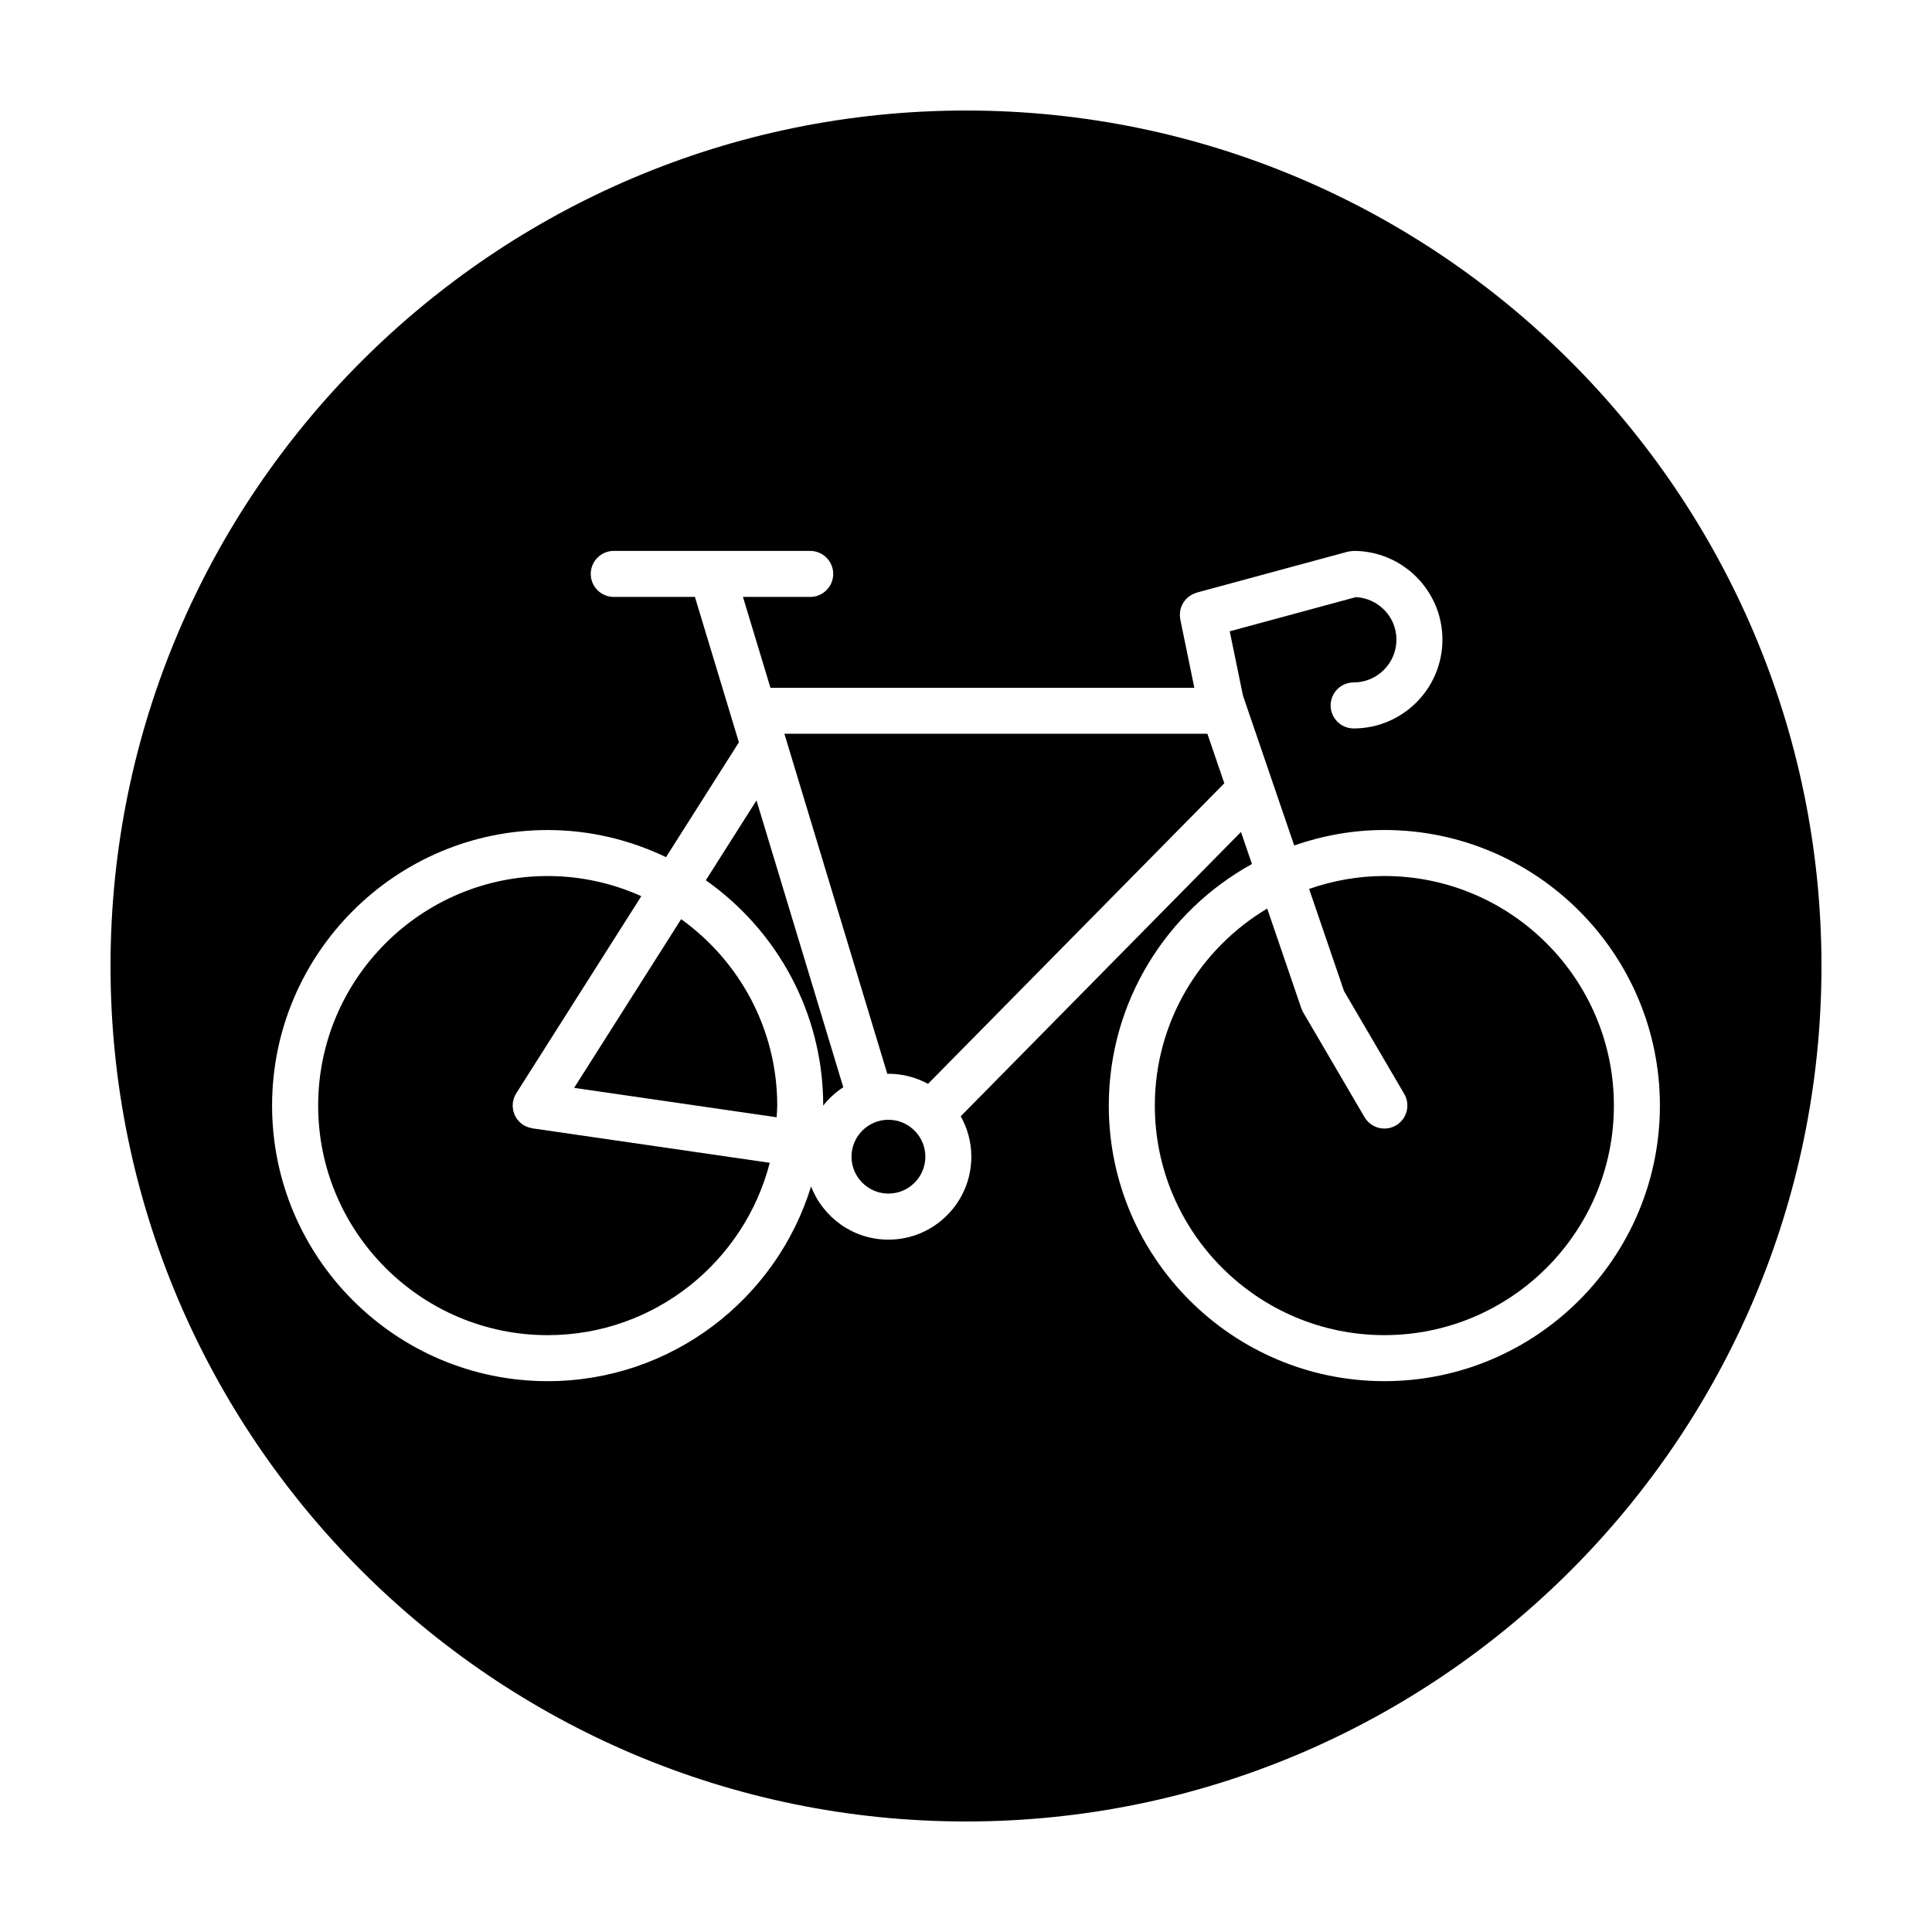
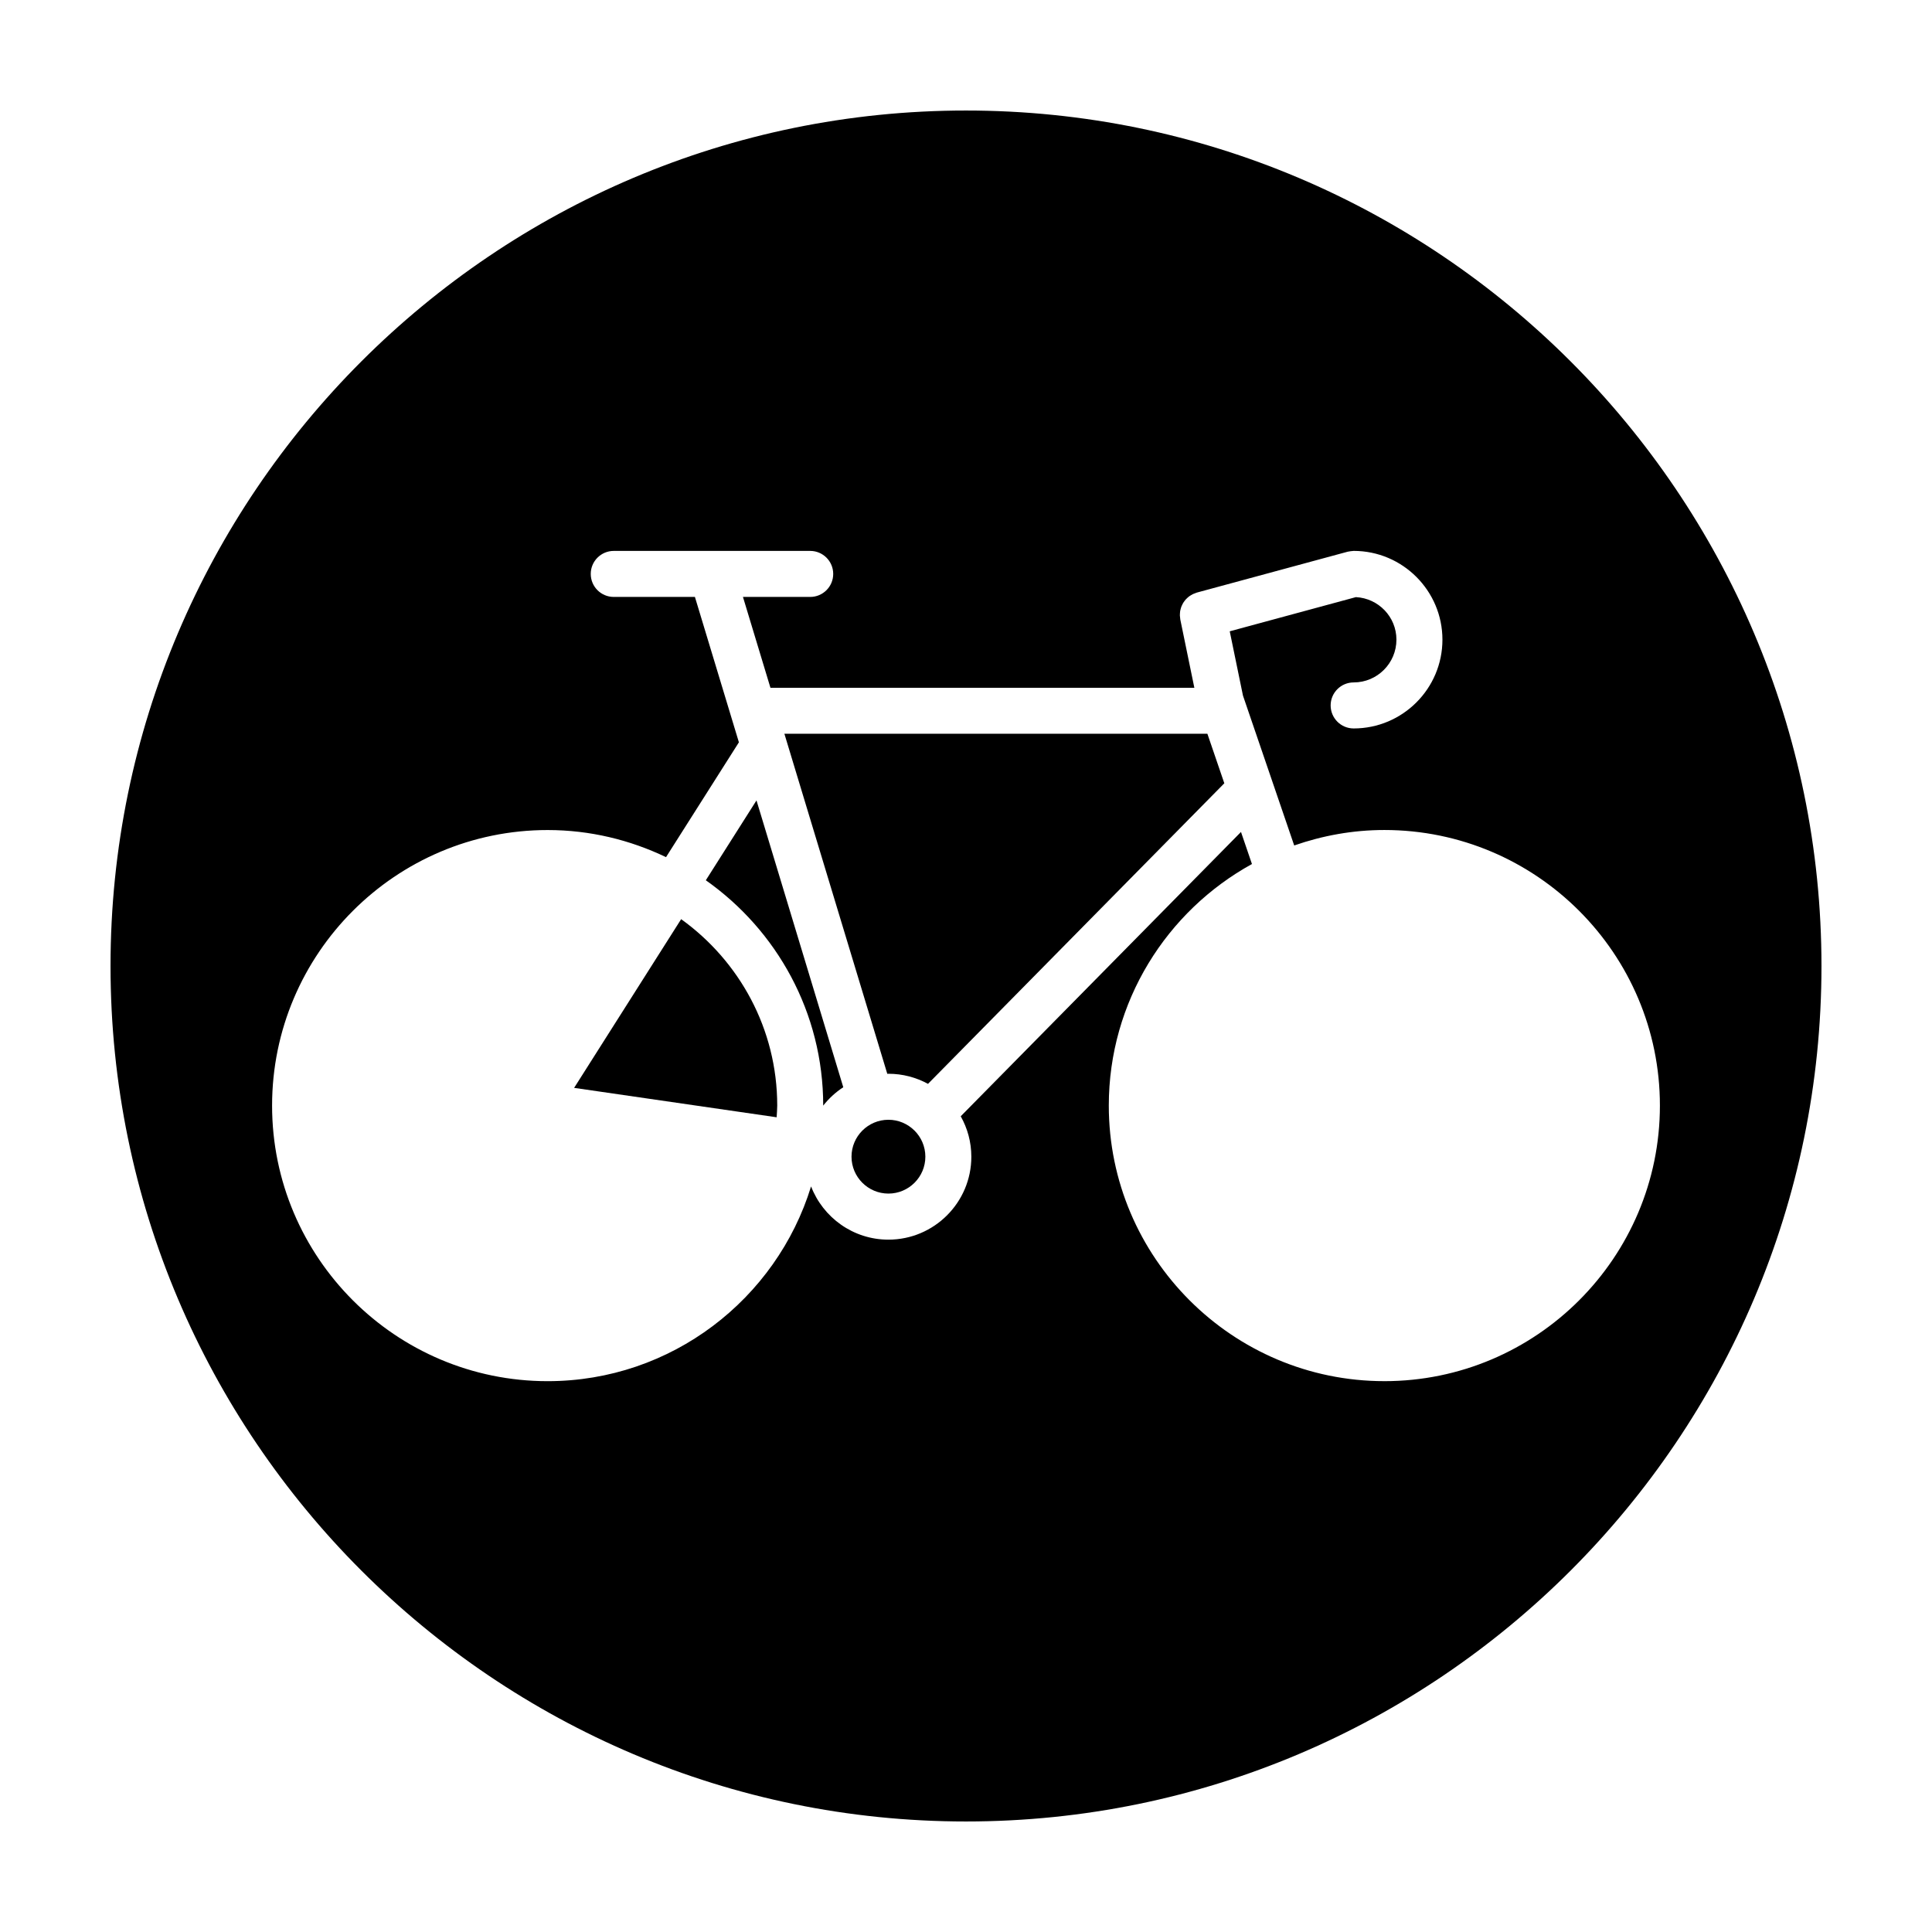
<svg xmlns="http://www.w3.org/2000/svg" fill="#000000" width="800px" height="800px" version="1.1" viewBox="144 144 512 512">
  <g>
    <path d="m331.05 377.28c18.781 13.227 31.109 35.035 31.109 59.707v0.016c1.496-1.906 3.289-3.551 5.32-4.875l-23-76.012z" />
-     <path d="m284.63 442.9c-0.188-0.039-0.371-0.082-0.559-0.141-0.469-0.152-0.91-0.344-1.316-0.59-0.023-0.016-0.051-0.02-0.074-0.035-0.211-0.137-0.395-0.301-0.586-0.457-0.09-0.074-0.191-0.141-0.277-0.215-0.207-0.191-0.383-0.402-0.559-0.613-0.074-0.09-0.16-0.176-0.227-0.273-0.152-0.207-0.273-0.434-0.398-0.656-0.07-0.125-0.145-0.242-0.207-0.371-0.098-0.207-0.16-0.418-0.23-0.629-0.055-0.168-0.121-0.328-0.16-0.5-0.051-0.203-0.07-0.406-0.098-0.613-0.023-0.188-0.059-0.367-0.07-0.559-0.012-0.227 0.016-0.453 0.031-0.68 0.012-0.156 0-0.309 0.02-0.465 0.004-0.02 0.012-0.039 0.016-0.059 0.031-0.195 0.098-0.383 0.145-0.574 0.051-0.207 0.09-0.418 0.168-0.613 0.031-0.086 0.082-0.168 0.121-0.246 0.125-0.293 0.258-0.586 0.43-0.852 0.004-0.012 0.012-0.02 0.016-0.031l33.137-52.23c-7.586-3.406-15.965-5.34-24.801-5.34-33.543 0-60.836 27.293-60.836 60.836 0 33.543 27.293 60.836 60.836 60.836 28.301 0 52.082-19.457 58.844-45.676l-62.91-9.133c-0.168-0.031-0.305-0.086-0.453-0.121z" />
    <path d="m386.32 443.59s0-0.004-0.004-0.004c-1.77-1.75-4.195-2.836-6.871-2.836-5.394 0-9.785 4.387-9.785 9.785 0 5.391 4.387 9.777 9.785 9.777 5.391 0 9.785-4.387 9.785-9.777 0-2.707-1.109-5.16-2.891-6.934-0.012-0.008-0.016-0.008-0.02-0.012z" />
    <path d="m324.51 387.59-28.363 44.707 53.672 7.793c0.051-1.031 0.156-2.055 0.156-3.102-0.004-20.348-10.078-38.344-25.465-49.398z" />
    <path d="m400 173.29c-125 0-226.71 101.72-226.71 226.71s101.72 226.71 226.71 226.71 226.71-101.72 226.71-226.71c-0.004-125-101.72-226.71-226.71-226.71zm110.87 336.73c-40.266 0-73.027-32.758-73.027-73.027 0-27.555 15.352-51.578 37.938-64.016l-2.906-8.5-74.273 75.348c1.785 3.176 2.812 6.828 2.812 10.723 0 12.117-9.859 21.973-21.977 21.973-9.34 0-17.32-5.871-20.496-14.105-9.176 29.844-36.996 51.609-69.809 51.609-40.266 0-73.027-32.758-73.027-73.027s32.762-73.027 73.027-73.027c11.238 0 21.852 2.625 31.371 7.184l19.312-30.434-11.656-38.527h-21.508c-3.367 0-6.098-2.731-6.098-6.098 0-3.367 2.731-6.098 6.098-6.098h52.059c3.367 0 6.098 2.731 6.098 6.098 0 3.367-2.731 6.098-6.098 6.098h-17.82l7.285 24.078h112.34l-3.727-18.113c-0.023-0.133-0.02-0.258-0.039-0.387-0.031-0.227-0.066-0.449-0.07-0.672-0.004-0.191 0.012-0.379 0.02-0.57 0.016-0.207 0.023-0.414 0.059-0.613 0.035-0.195 0.086-0.387 0.137-0.574s0.102-0.371 0.168-0.551c0.07-0.188 0.16-0.367 0.246-0.543 0.086-0.172 0.168-0.336 0.266-0.504 0.105-0.172 0.223-0.328 0.344-0.488 0.117-0.152 0.227-0.301 0.359-0.441 0.137-0.145 0.281-0.277 0.434-0.414 0.141-0.133 0.289-0.258 0.441-0.371 0.168-0.121 0.344-0.223 0.52-0.328 0.168-0.098 0.328-0.195 0.508-0.281 0.191-0.09 0.395-0.156 0.594-0.227 0.133-0.047 0.25-0.109 0.395-0.152l39.969-10.832c0.059-0.016 0.117-0.016 0.176-0.031 0.207-0.051 0.418-0.074 0.629-0.105 0.207-0.023 0.406-0.055 0.609-0.059 0.059 0 0.117-0.02 0.18-0.02 12.973 0 23.527 10.555 23.527 23.523 0 12.973-10.555 23.527-23.527 23.527-3.367 0-6.098-2.731-6.098-6.098s2.731-6.098 6.098-6.098c6.254 0 11.336-5.082 11.336-11.336 0-6.047-4.769-10.957-10.742-11.27l-33.434 9.059 3.508 17.039 13.578 39.715c7.496-2.606 15.512-4.098 23.891-4.098 40.266 0 73.023 32.758 73.023 73.027 0 40.277-32.758 73.035-73.023 73.035z" />
    <path d="m351.87 338.45 27.27 90.125c0.102 0 0.195-0.016 0.293-0.016 3.797 0 7.375 0.973 10.496 2.676l78.527-79.656-4.488-13.129z" />
-     <path d="m510.87 376.15c-6.992 0-13.688 1.246-19.945 3.426l9.254 27.066 15.957 27.262c1.699 2.906 0.719 6.641-2.18 8.34-0.969 0.57-2.031 0.836-3.078 0.836-2.09 0-4.133-1.082-5.266-3.019l-16.258-27.773c-0.215-0.371-0.387-0.762-0.52-1.152l-9.012-26.363c-17.793 10.625-29.781 30.023-29.781 52.215 0 33.543 27.293 60.836 60.836 60.836 33.539-0.008 60.82-27.297 60.82-60.836 0-33.547-27.285-60.836-60.828-60.836z" />
  </g>
</svg>